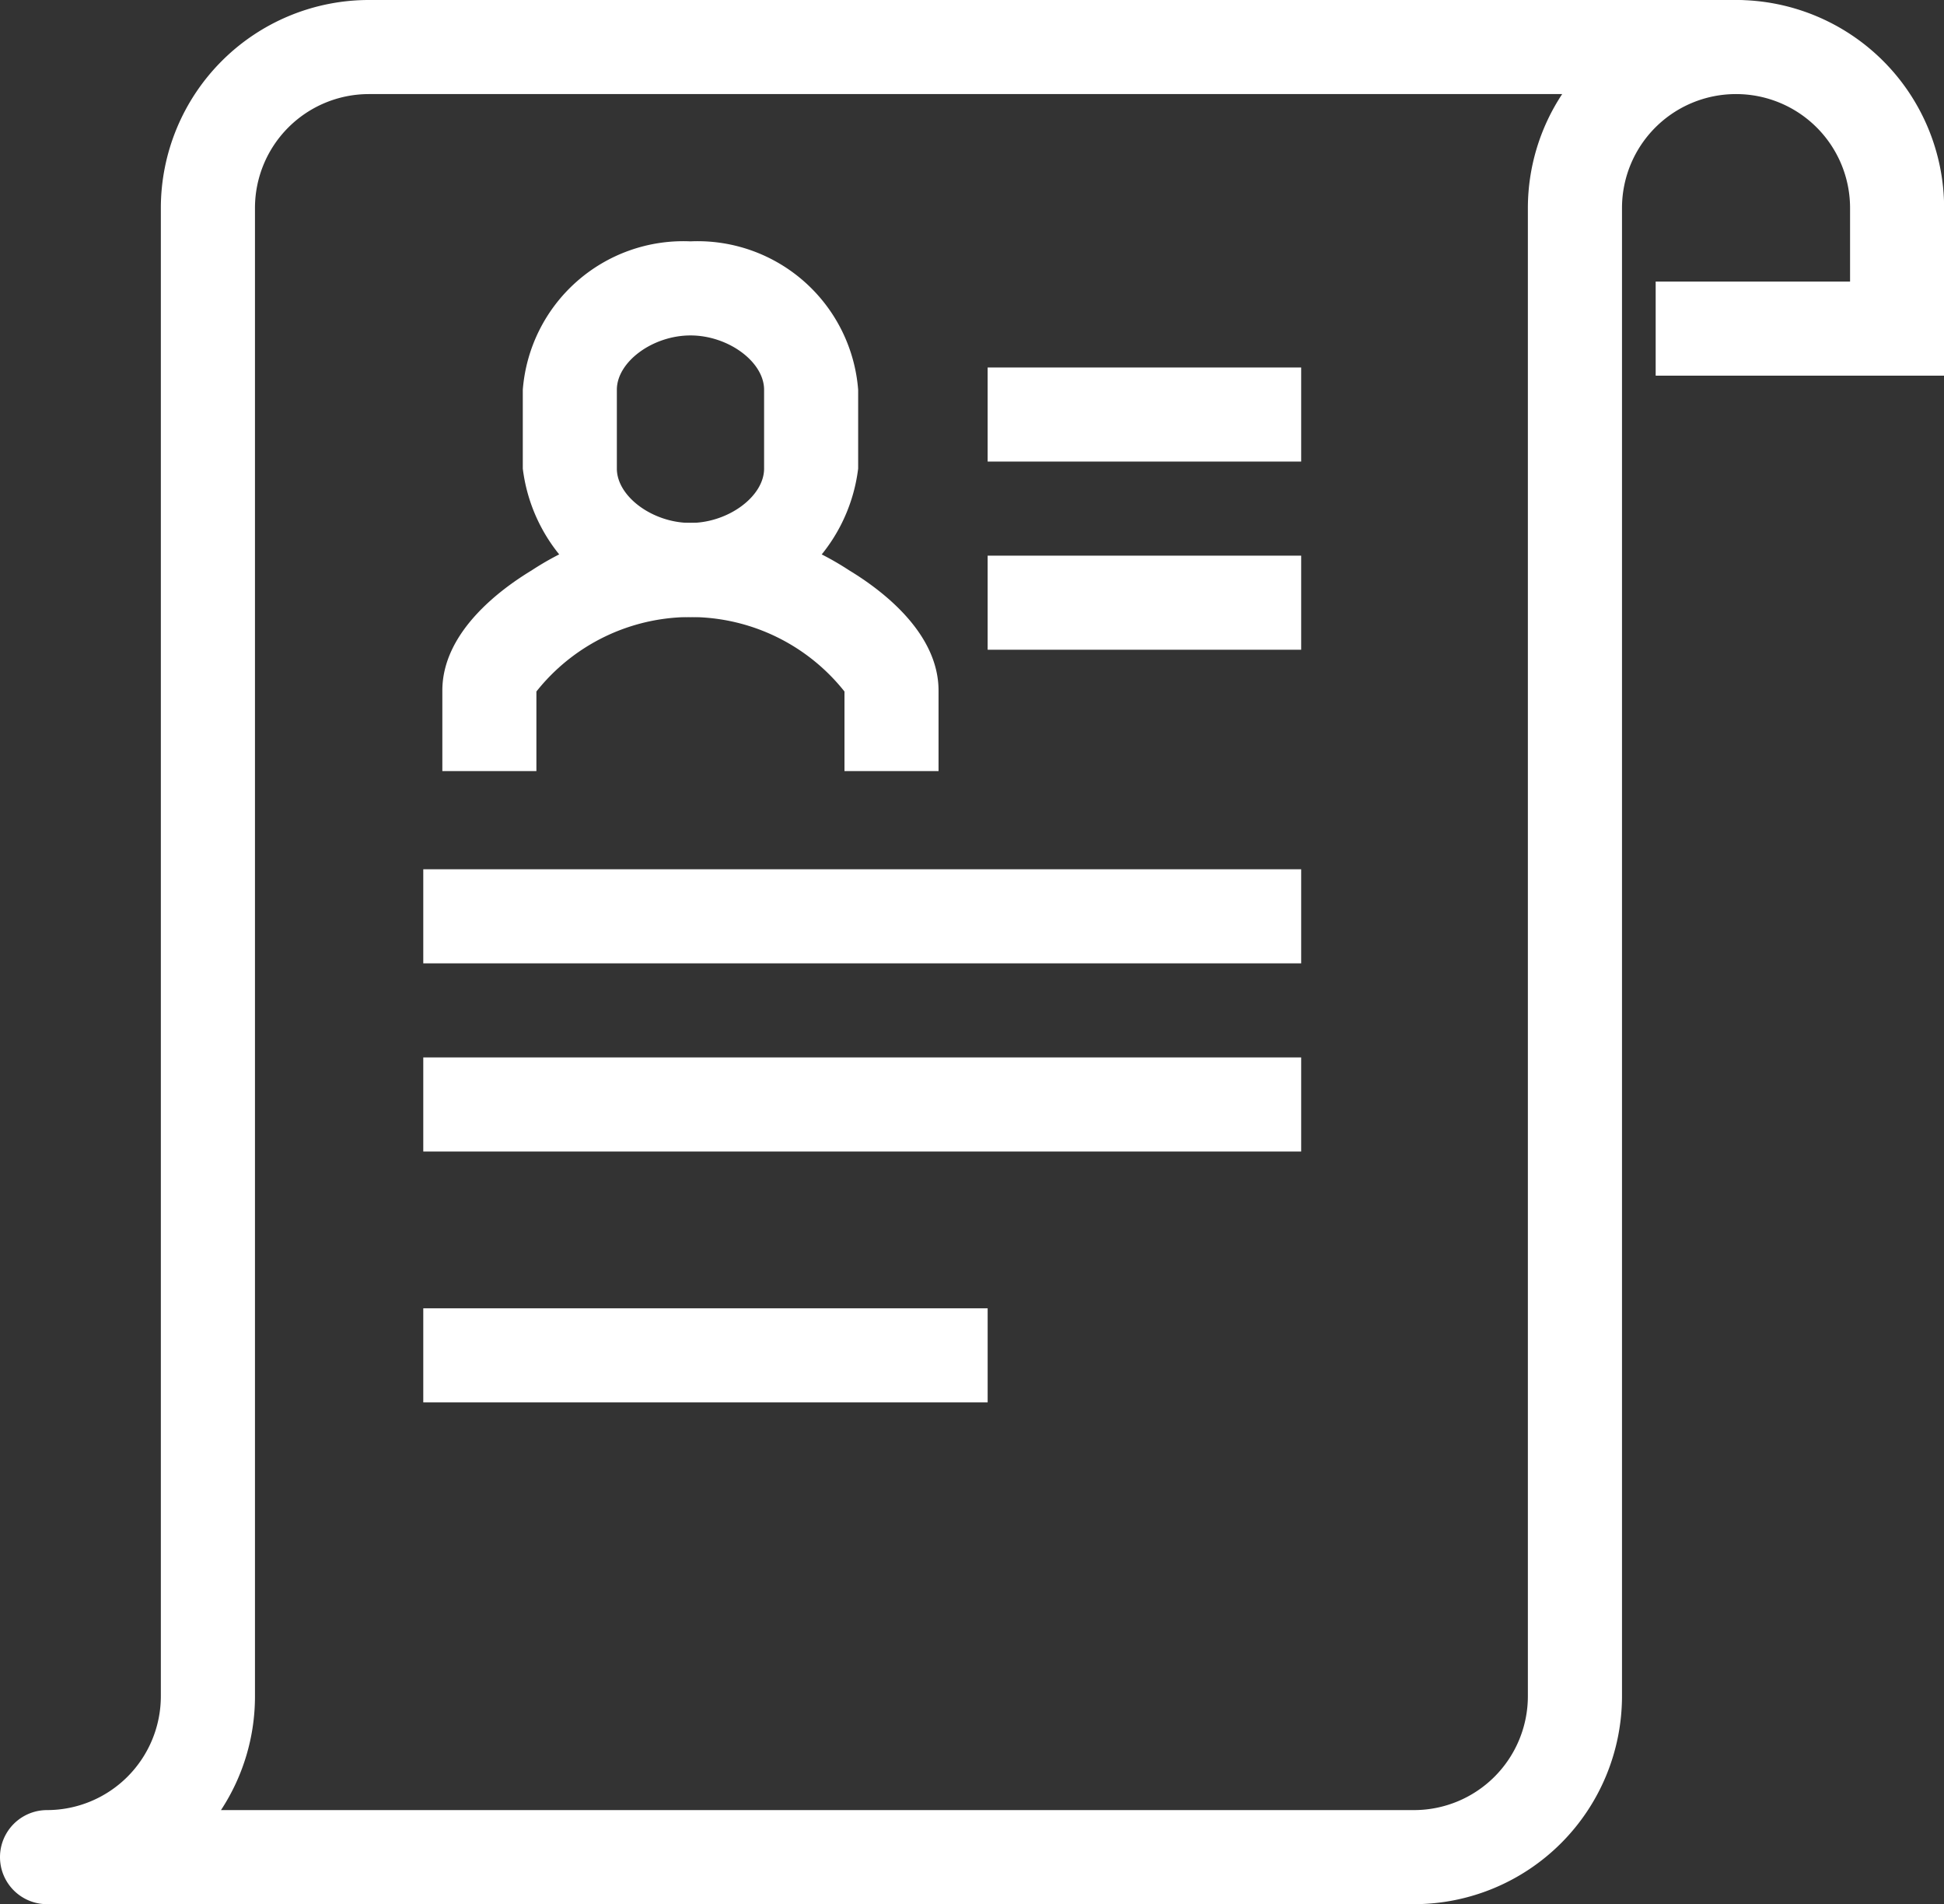
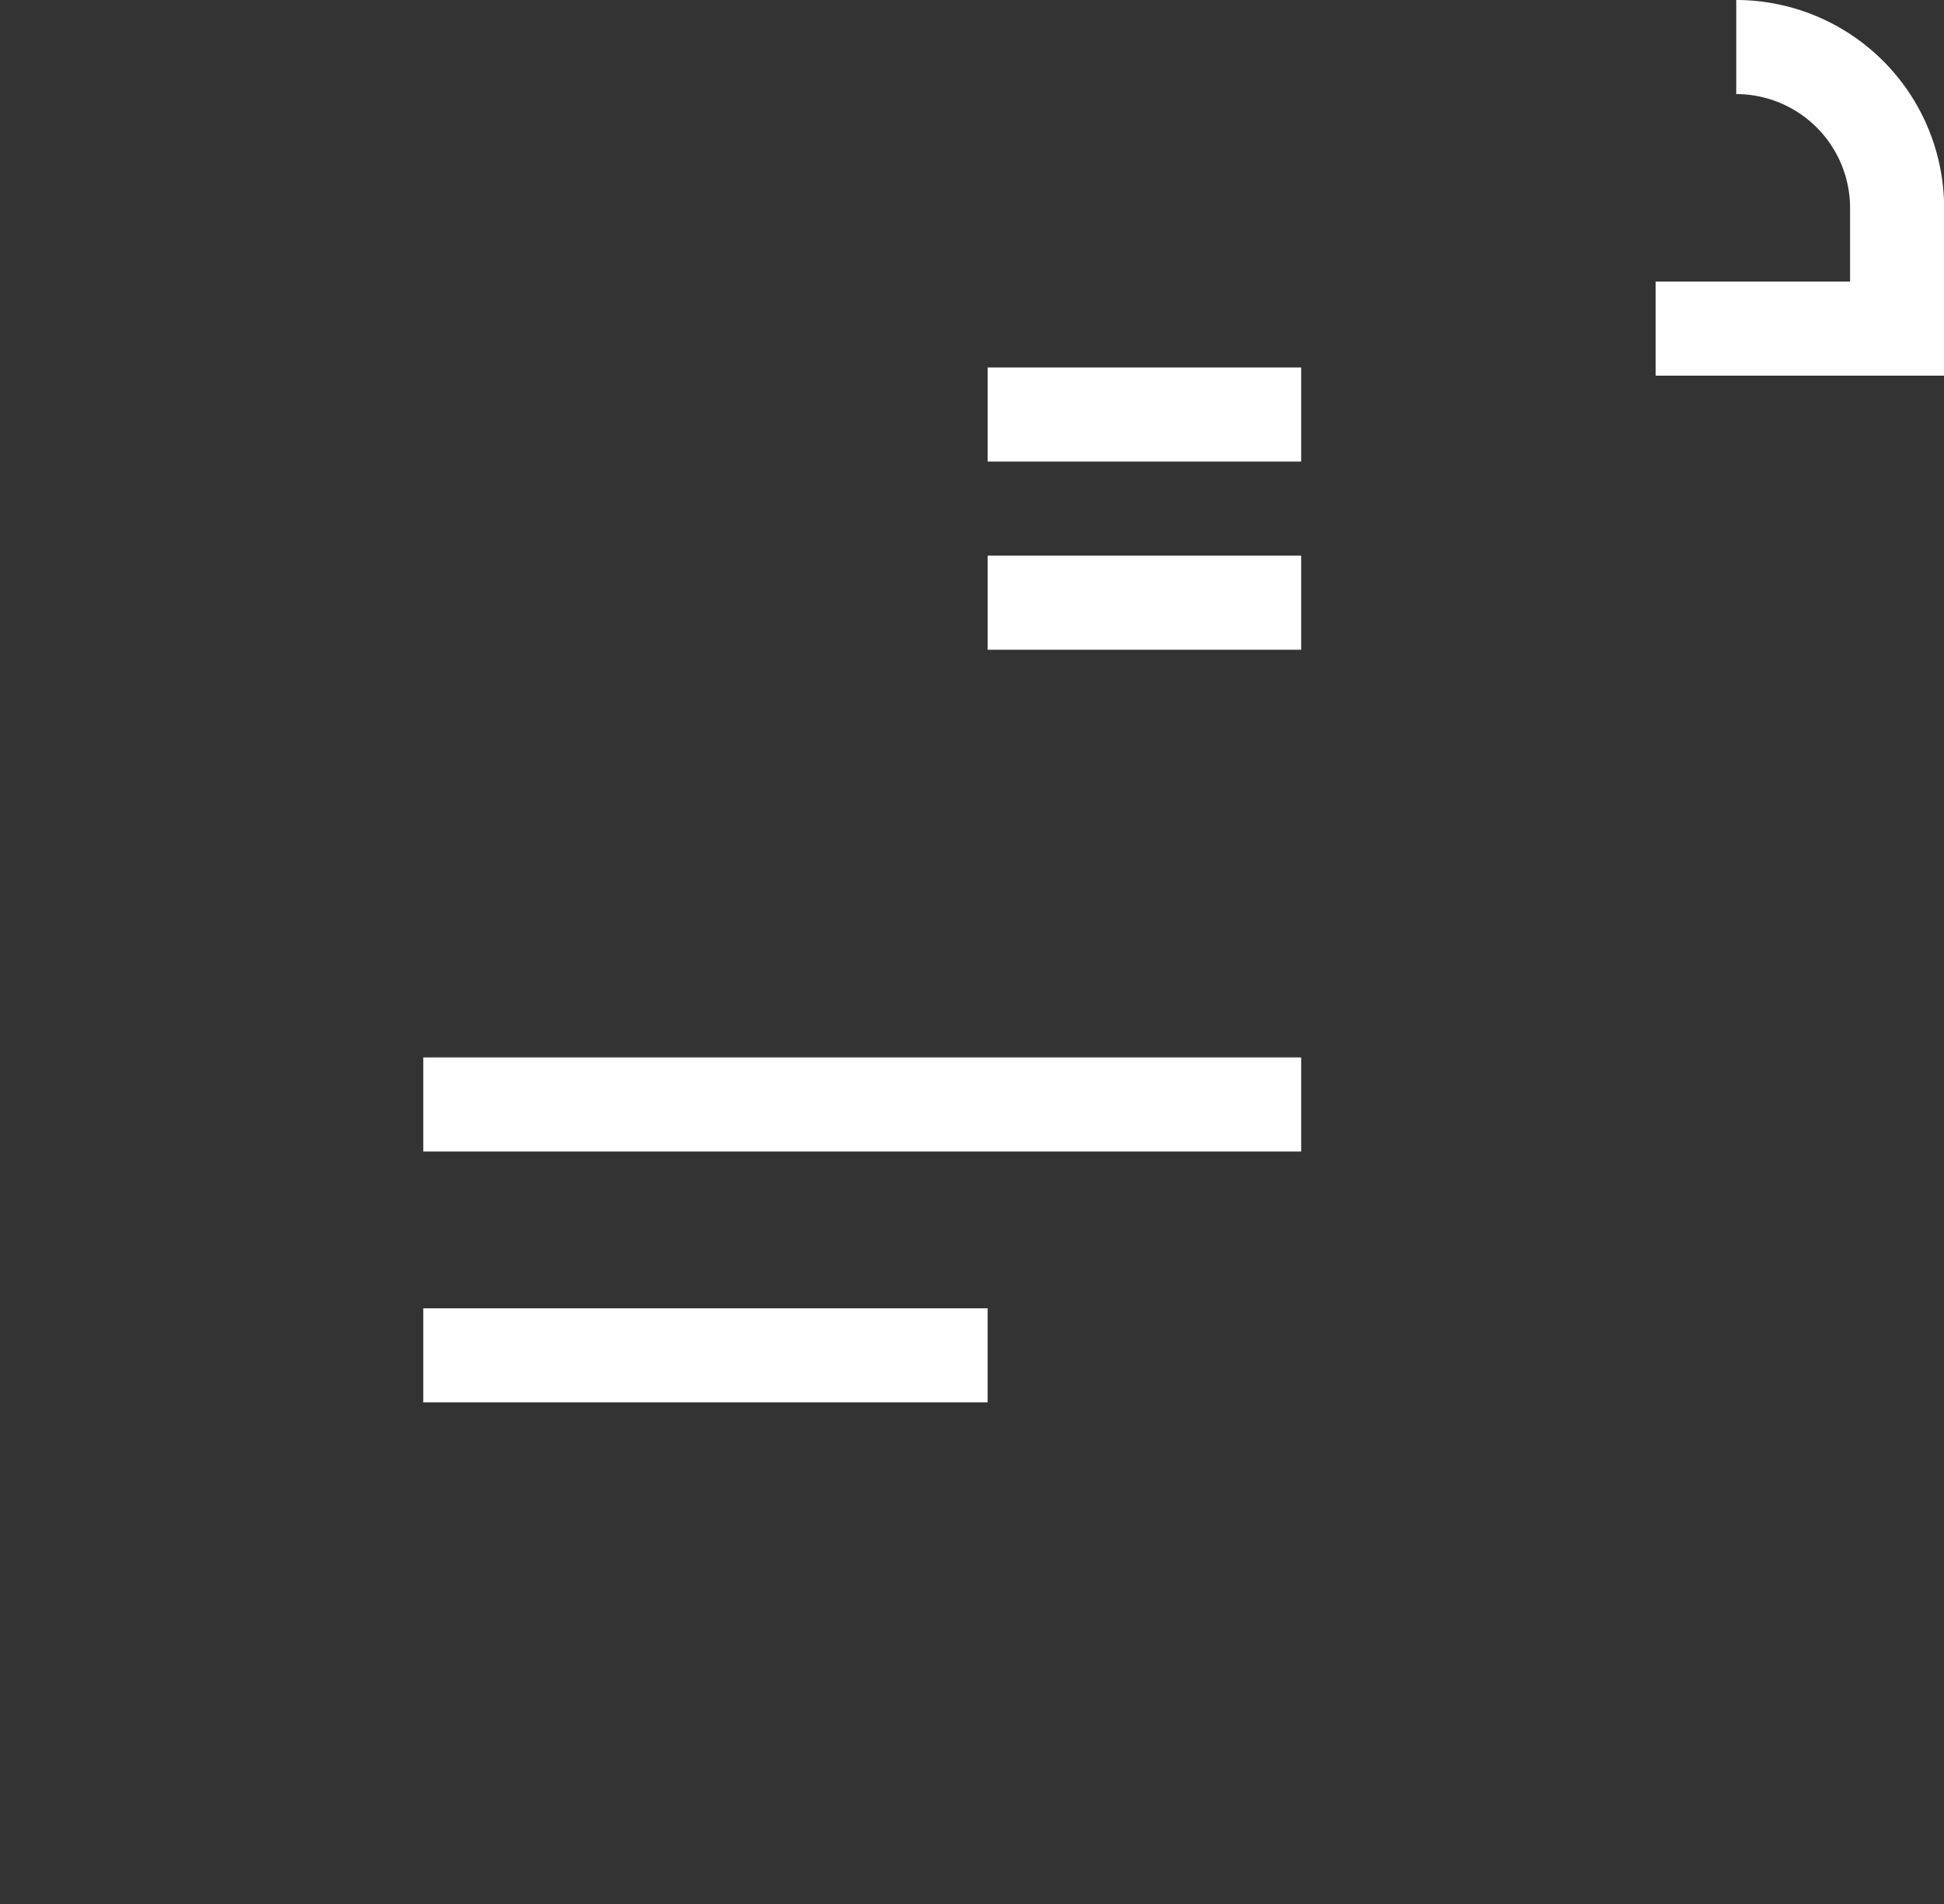
<svg xmlns="http://www.w3.org/2000/svg" width="31.001" height="30.359" viewBox="0 0 31.001 30.359">
  <rect x="0" y="0" width="31.001" height="30.359" fill="#333333" stroke="none" />
  <g id="グループ_251" data-name="グループ 251" transform="translate(-368.25 -49.25)">
    <path id="パス_86" data-name="パス 86" d="M413.6,55.239H409v-1.5h3.1V52.565a1.817,1.817,0,0,0-1.815-1.815v-1.5a3.319,3.319,0,0,1,3.315,3.315Z" transform="translate(-14.347)" fill="#fff" />
-     <path id="パス_87" data-name="パス 87" d="M374.131,49.25h21.8a.75.75,0,0,1,0,1.5,1.817,1.817,0,0,0-1.815,1.815V76.294a3.319,3.319,0,0,1-3.315,3.315H369a.75.75,0,0,1,0-1.5,1.817,1.817,0,0,0,1.815-1.815V52.565A3.319,3.319,0,0,1,374.131,49.25Zm19.032,1.5H374.131a1.817,1.817,0,0,0-1.815,1.815V76.294a3.3,3.3,0,0,1-.542,1.815H390.8a1.817,1.817,0,0,0,1.815-1.815V52.565A3.3,3.3,0,0,1,393.162,50.75Z" fill="#fff" />
    <path id="線_17" data-name="線 17" d="M5,.75H0V-.75H5Z" transform="translate(384 58.859)" fill="#fff" />
    <path id="線_18" data-name="線 18" d="M5,.75H0V-.75H5Z" transform="translate(384 55.859)" fill="#fff" />
-     <path id="線_19" data-name="線 19" d="M14,.75H0V-.75H14Z" transform="translate(375 63.859)" fill="#fff" />
    <path id="線_20" data-name="線 20" d="M14,.75H0V-.75H14Z" transform="translate(375 66.859)" fill="#fff" />
    <path id="線_21" data-name="線 21" d="M9,.75H0V-.75H9Z" transform="translate(375 70.859)" fill="#fff" />
-     <path id="パス_88" data-name="パス 88" d="M387.163,66.207h-1.5V64.938a3.135,3.135,0,0,0-4.913,0v1.269h-1.5V64.924c0-.917.892-1.595,1.424-1.917a4.615,4.615,0,0,1,5.065,0c.532.322,1.424,1,1.424,1.917Z" transform="translate(-3.946 -4.663)" fill="#fff" />
-     <path id="パス_89" data-name="パス 89" d="M383.924,55.25a2.568,2.568,0,0,1,2.674,2.366v1.257a2.694,2.694,0,0,1-5.348,0V57.616A2.568,2.568,0,0,1,383.924,55.25Zm0,4.489c.6,0,1.174-.421,1.174-.866V57.616c0-.445-.571-.866-1.174-.866s-1.174.421-1.174.866v1.257C382.75,59.318,383.321,59.739,383.924,59.739Z" transform="translate(-4.663 -2.152)" fill="#fff" />
  </g>
</svg>